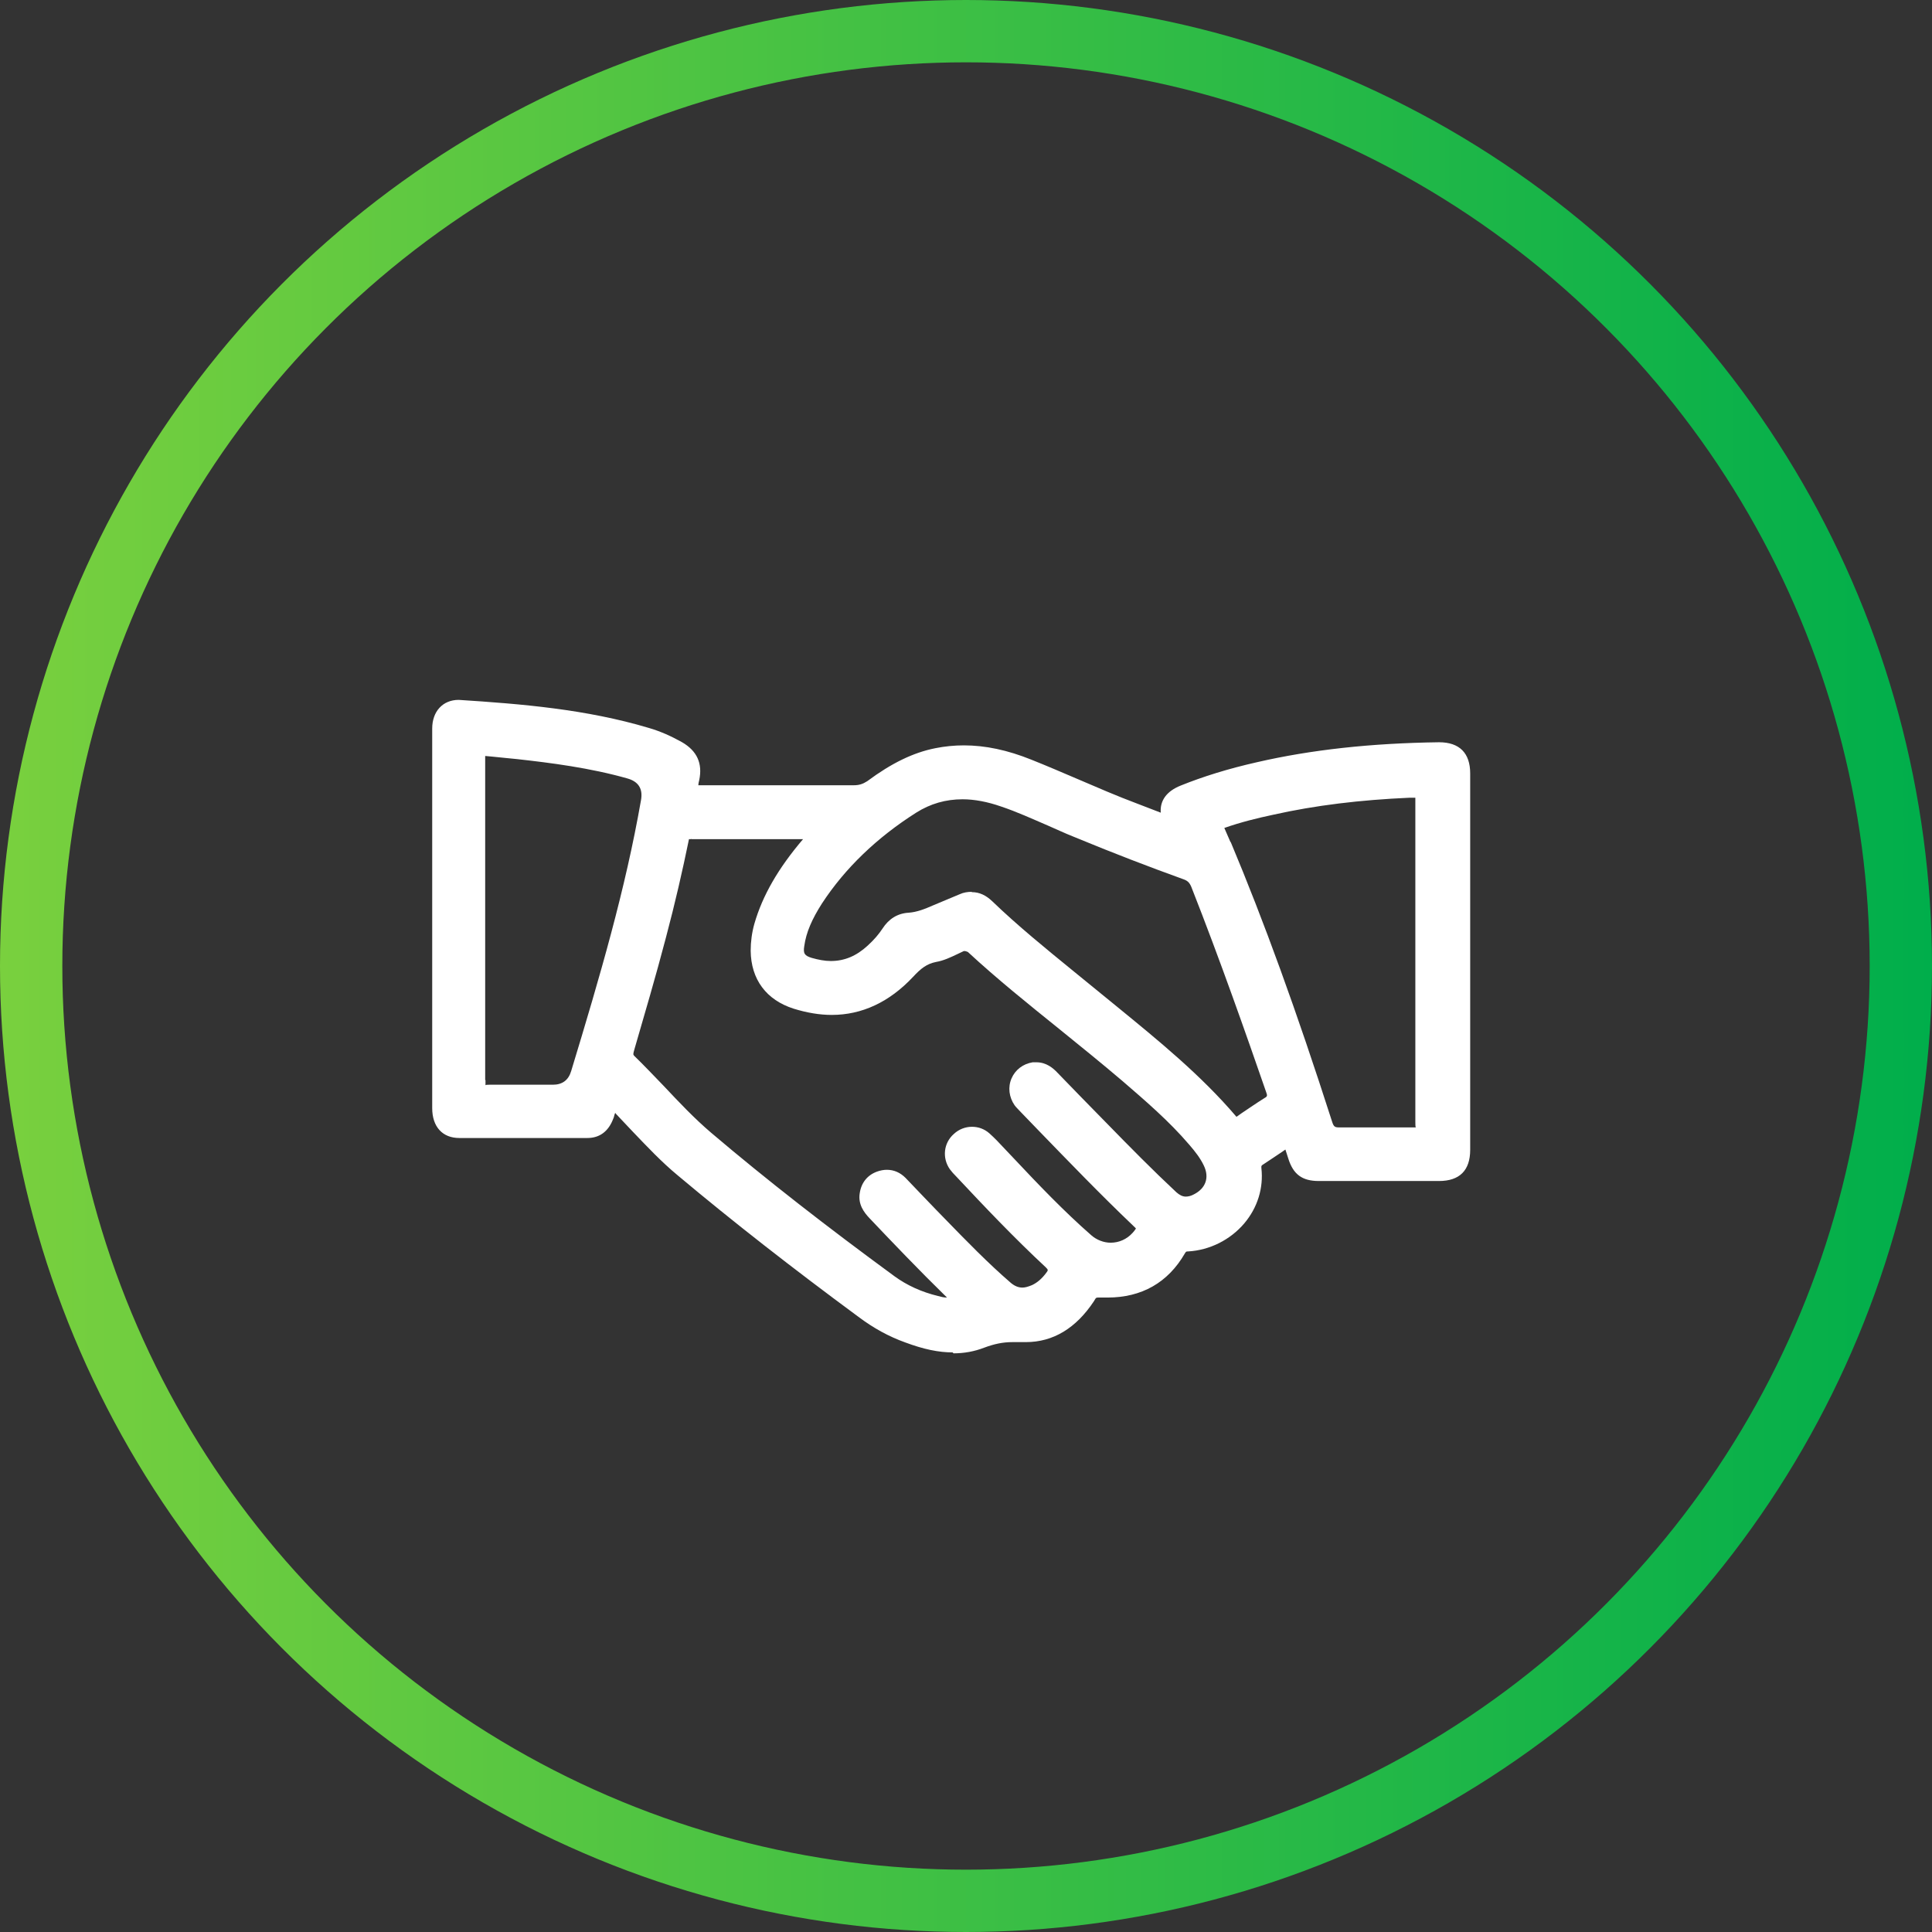
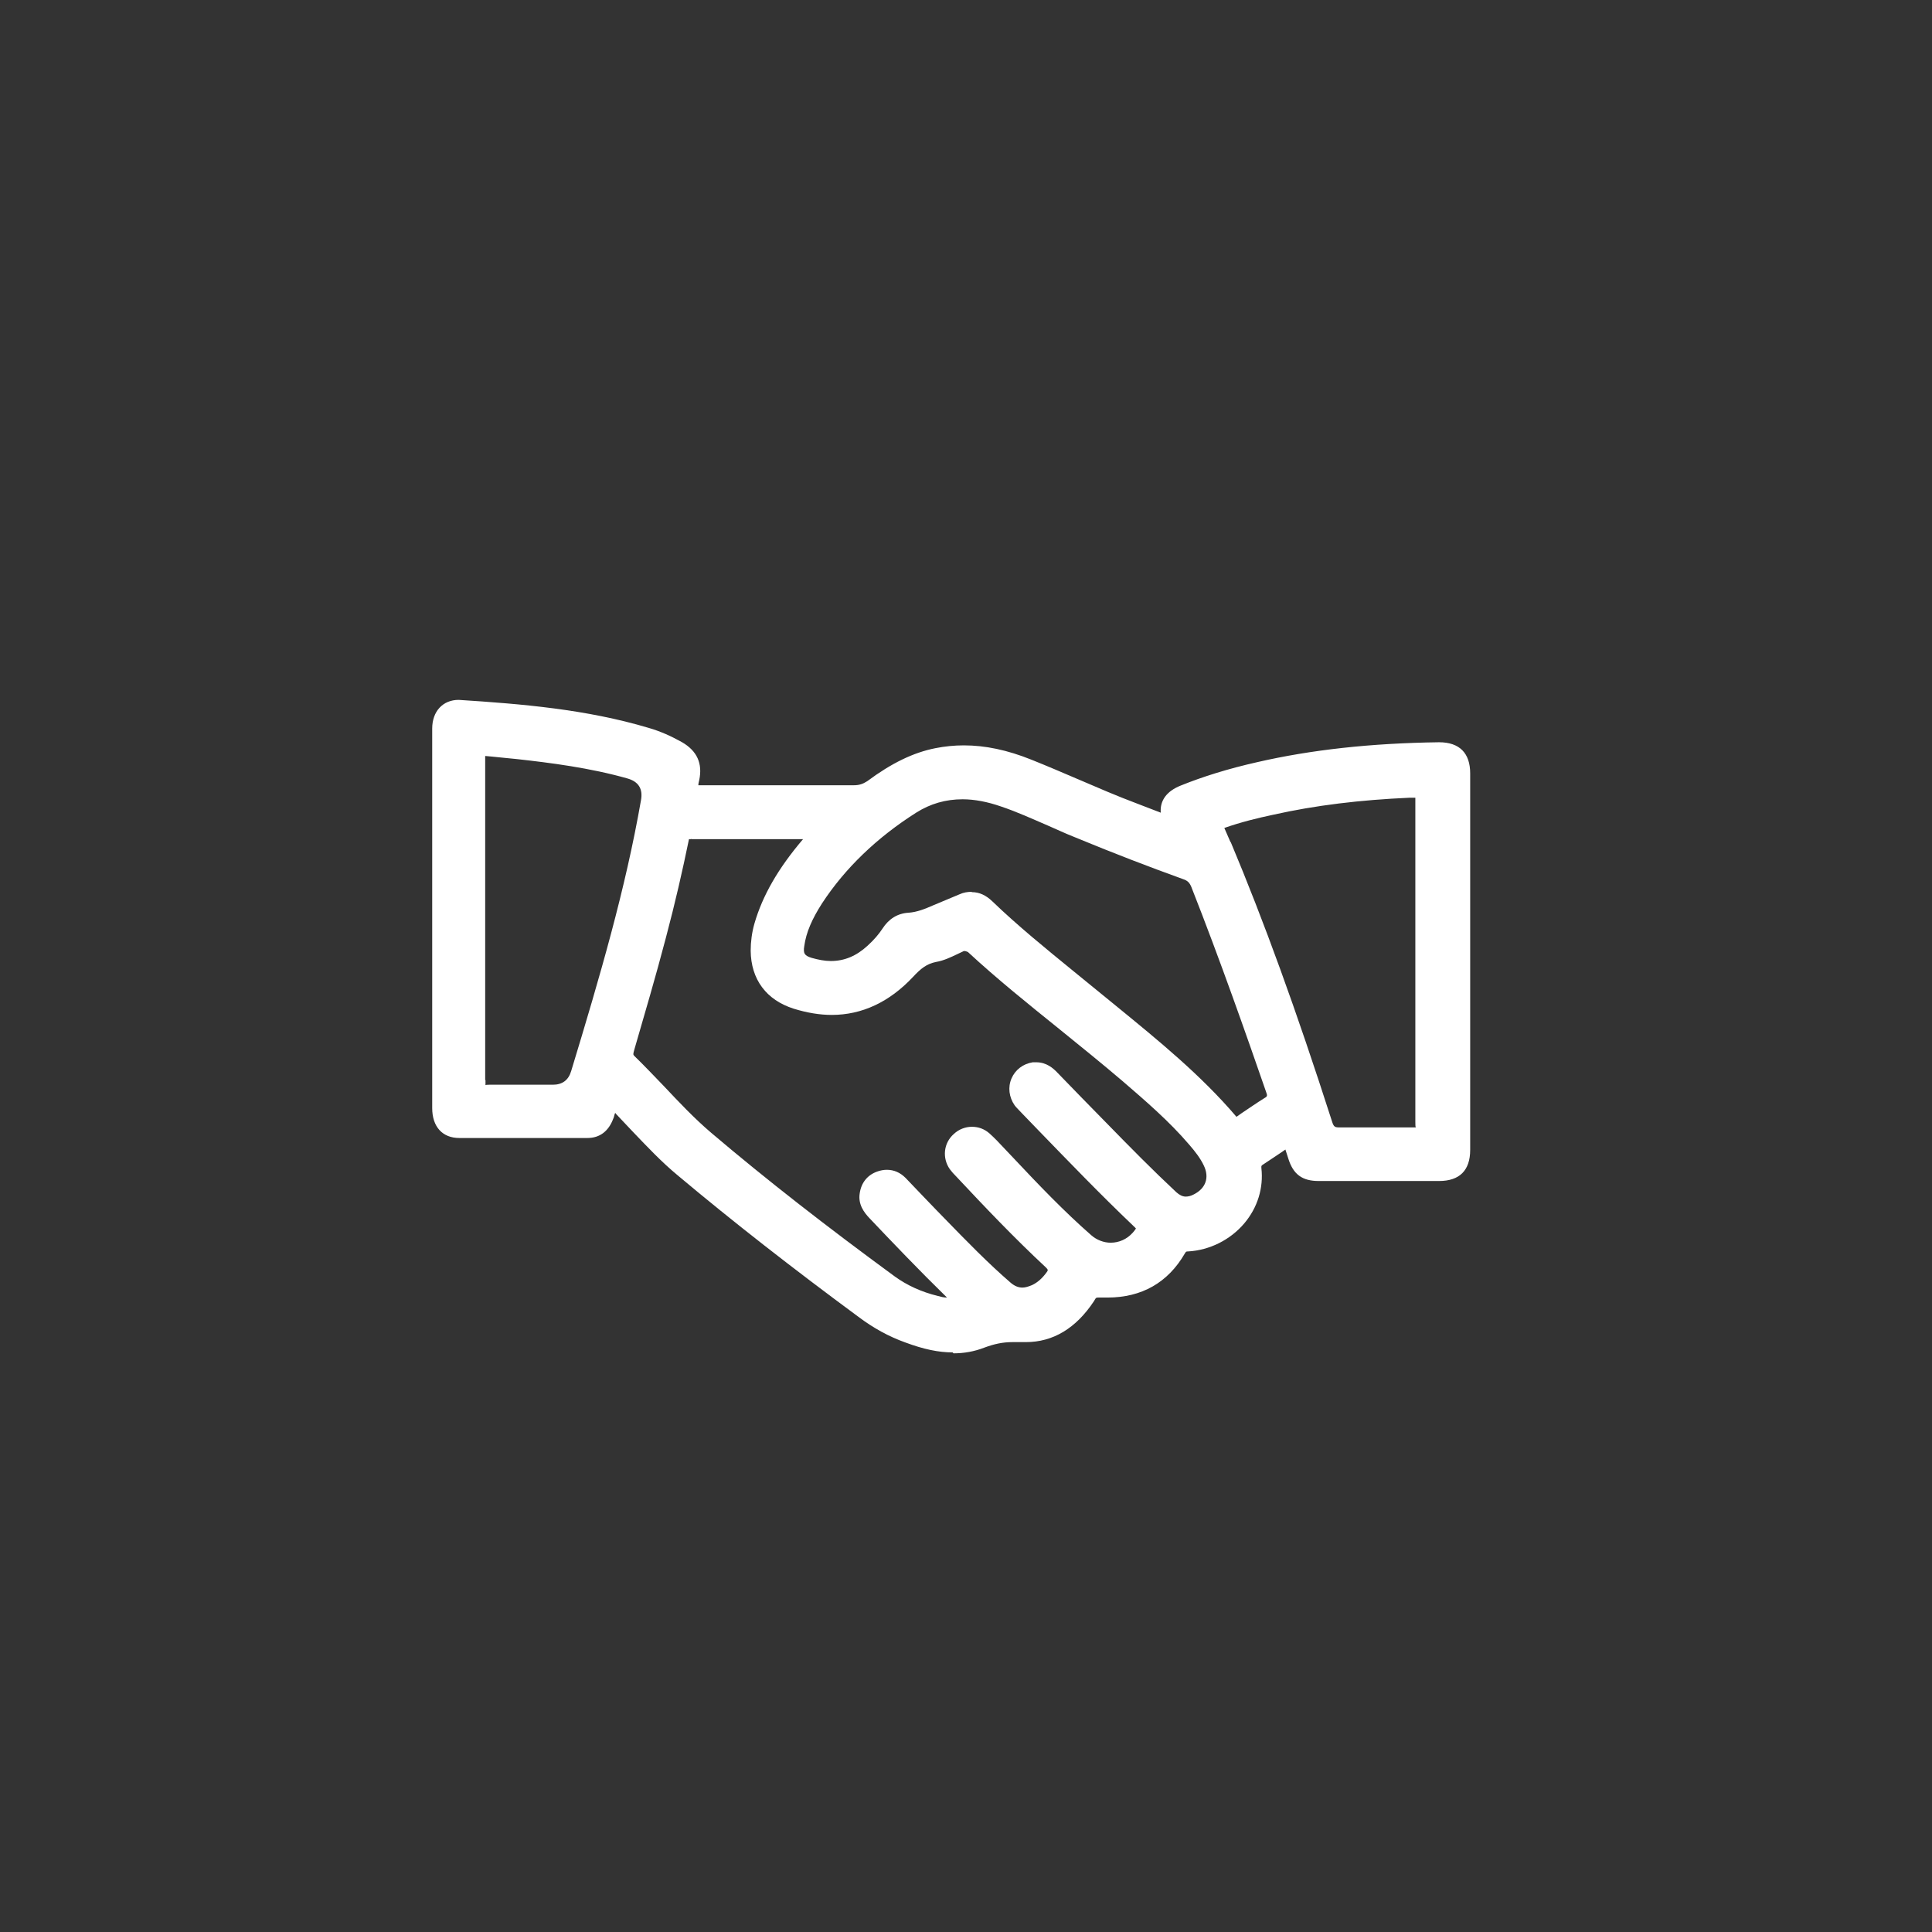
<svg xmlns="http://www.w3.org/2000/svg" height="62" viewBox="0 0 62 62" width="62">
  <rect x="0" y="0" width="62" height="62" fill="#333333" stroke="none" />
  <linearGradient id="a" gradientUnits="userSpaceOnUse" x1="0" x2="62" y1="31" y2="31">
    <stop offset="0" stop-color="#79d03e" />
    <stop offset="1" stop-color="#00ae4b" />
  </linearGradient>
-   <circle cx="31" cy="31" fill="none" r="30" stroke="url(#a)" stroke-miterlimit="10" stroke-width="2" />
  <path d="m30.57 43.4c-.45 0-.93-.1-1.52-.32-.53-.19-1.02-.46-1.5-.82-2.1-1.55-4-3.03-5.8-4.54-.52-.43-.98-.92-1.44-1.4-.17-.18-.34-.36-.51-.54-.02-.02-.04-.04-.06-.07 0 .02-.01.04-.02.06-.01.04-.02.09-.04.13-.15.4-.43.62-.83.62h-2.24c-.62 0-1.25 0-1.87 0-.54 0-.87-.36-.87-.96v-12.18c0-.55.34-.92.85-.92 2.02.13 4.09.3 6.1.9.38.11.73.27 1.07.46.48.28.66.68.55 1.21-.02.08-.03.13-.03.17h.16 4.83c.17 0 .29-.04.43-.13.78-.58 1.48-.92 2.19-1.06.3-.06.61-.09.91-.09.69 0 1.4.15 2.17.46.5.2.99.41 1.48.62.63.27 1.25.54 1.89.78l.78.3c-.03-.39.19-.69.64-.87.72-.29 1.52-.54 2.45-.75 1.74-.4 3.65-.61 5.84-.64.66 0 1 .35 1 1v12.08c0 .66-.34 1-1 1h-1.9s-1.96 0-1.96 0c-.53 0-.82-.21-.98-.73l-.09-.28-.1.07c-.22.15-.42.28-.63.42-.03.02-.05.03-.04.11.07.63-.12 1.26-.55 1.77-.45.53-1.11.86-1.8.9-.06 0-.07 0-.11.07-.54.93-1.38 1.41-2.48 1.41-.09 0-.18 0-.27 0h-.02c-.07 0-.08 0-.14.11-.58.88-1.32 1.32-2.19 1.32-.07 0-.14 0-.21 0-.08 0-.15 0-.22 0-.31 0-.59.06-.91.18-.31.12-.64.18-.98.18zm-8.4-16.47s-.06 0-.06 0c-.21 1.02-.44 2.03-.74 3.16-.33 1.26-.7 2.51-1.01 3.58-.05.17-.04.17-.01.21.33.32.64.65.96.98.48.51.97 1.03 1.51 1.49 1.79 1.52 3.72 3.02 5.89 4.61.4.29.86.5 1.39.63.11.03.19.05.29.05-.9-.88-1.76-1.78-2.49-2.55-.17-.18-.37-.44-.31-.8.05-.34.25-.58.55-.69.11-.04.22-.06.32-.06.23 0 .43.09.6.26 0 0 1.04 1.09 1.27 1.32.7.72 1.38 1.42 2.11 2.05.12.1.24.15.37.15.09 0 .19-.03.31-.08.17-.08.32-.21.46-.4.06-.08.06-.09-.02-.17-1.02-.95-1.97-1.95-2.85-2.89-.11-.11-.17-.18-.23-.26-.25-.36-.2-.84.13-1.13.16-.15.37-.23.58-.23s.4.07.56.21c.08.07.16.15.24.23l.54.57c.79.84 1.61 1.7 2.49 2.47.17.15.4.24.62.24.27 0 .52-.11.71-.32.08-.09.09-.12.1-.13s-.02-.03-.1-.11c-1.04-.99-2.05-2.04-3.03-3.05l-.55-.57c-.09-.1-.16-.16-.21-.23-.18-.26-.22-.58-.1-.86s.37-.47.68-.52h.12c.32 0 .54.19.68.34.51.53 1.03 1.06 1.55 1.59.79.81 1.5 1.53 2.26 2.24.1.09.2.14.3.14.08 0 .17-.02.26-.07.38-.19.51-.54.32-.93-.11-.23-.27-.44-.47-.67-.64-.75-1.41-1.41-2.14-2.04-.67-.57-1.35-1.12-2.03-1.67-.98-.79-1.99-1.6-2.93-2.47-.05-.02-.08-.03-.1-.03s-.04 0-.05.01l-.19.09c-.21.1-.44.21-.68.25-.3.06-.49.21-.74.48-.76.81-1.64 1.22-2.61 1.22-.39 0-.8-.07-1.22-.2-.88-.28-1.37-.94-1.38-1.86 0-.29.04-.59.12-.87.26-.9.76-1.77 1.56-2.71h-3.58s0-.18 0-.18v.17zm17.32.08c1.07 2.55 2.11 5.41 3.26 8.99.05.16.09.18.23.18h.99 1.2.27c-.02 0-.02-.1-.02-.18 0 0 0-10.35 0-10.4h-.19c-1.57.07-3.01.24-4.39.55-.47.1-1.01.23-1.55.42l.2.46zm-8.3 1.62c.24 0 .45.1.65.29.82.79 1.72 1.52 2.59 2.23l1.41 1.15c1.32 1.08 2.69 2.19 3.84 3.54l.17-.12c.24-.16.47-.32.71-.47.11-.06.12-.08.07-.21-.63-1.82-1.47-4.22-2.4-6.58-.06-.14-.12-.2-.27-.25-1.08-.39-2.23-.83-3.51-1.36-.28-.11-.55-.24-.83-.36-.49-.21-.99-.44-1.5-.61-.43-.15-.85-.23-1.23-.23-.54 0-1.03.14-1.49.43-1.26.8-2.28 1.78-3.02 2.91-.32.5-.51.93-.57 1.37-.04.24.01.31.24.38.21.06.42.1.61.1.44 0 .82-.16 1.18-.49.22-.2.36-.37.48-.55.2-.31.48-.49.84-.51.27-.02.52-.12.77-.23.17-.07.86-.36.86-.36.13-.06.26-.08.39-.08zm-15.61 6.03v.17c0-.02.07-.02.12-.02h2.04q.46 0 .59-.44c.93-3.06 1.74-5.83 2.24-8.69q.1-.55-.44-.7c-1.2-.34-2.46-.5-3.54-.62-.27-.03-.54-.05-.8-.08l-.22-.02s0 10.4 0 10.4z" fill="#fff" />
</svg>